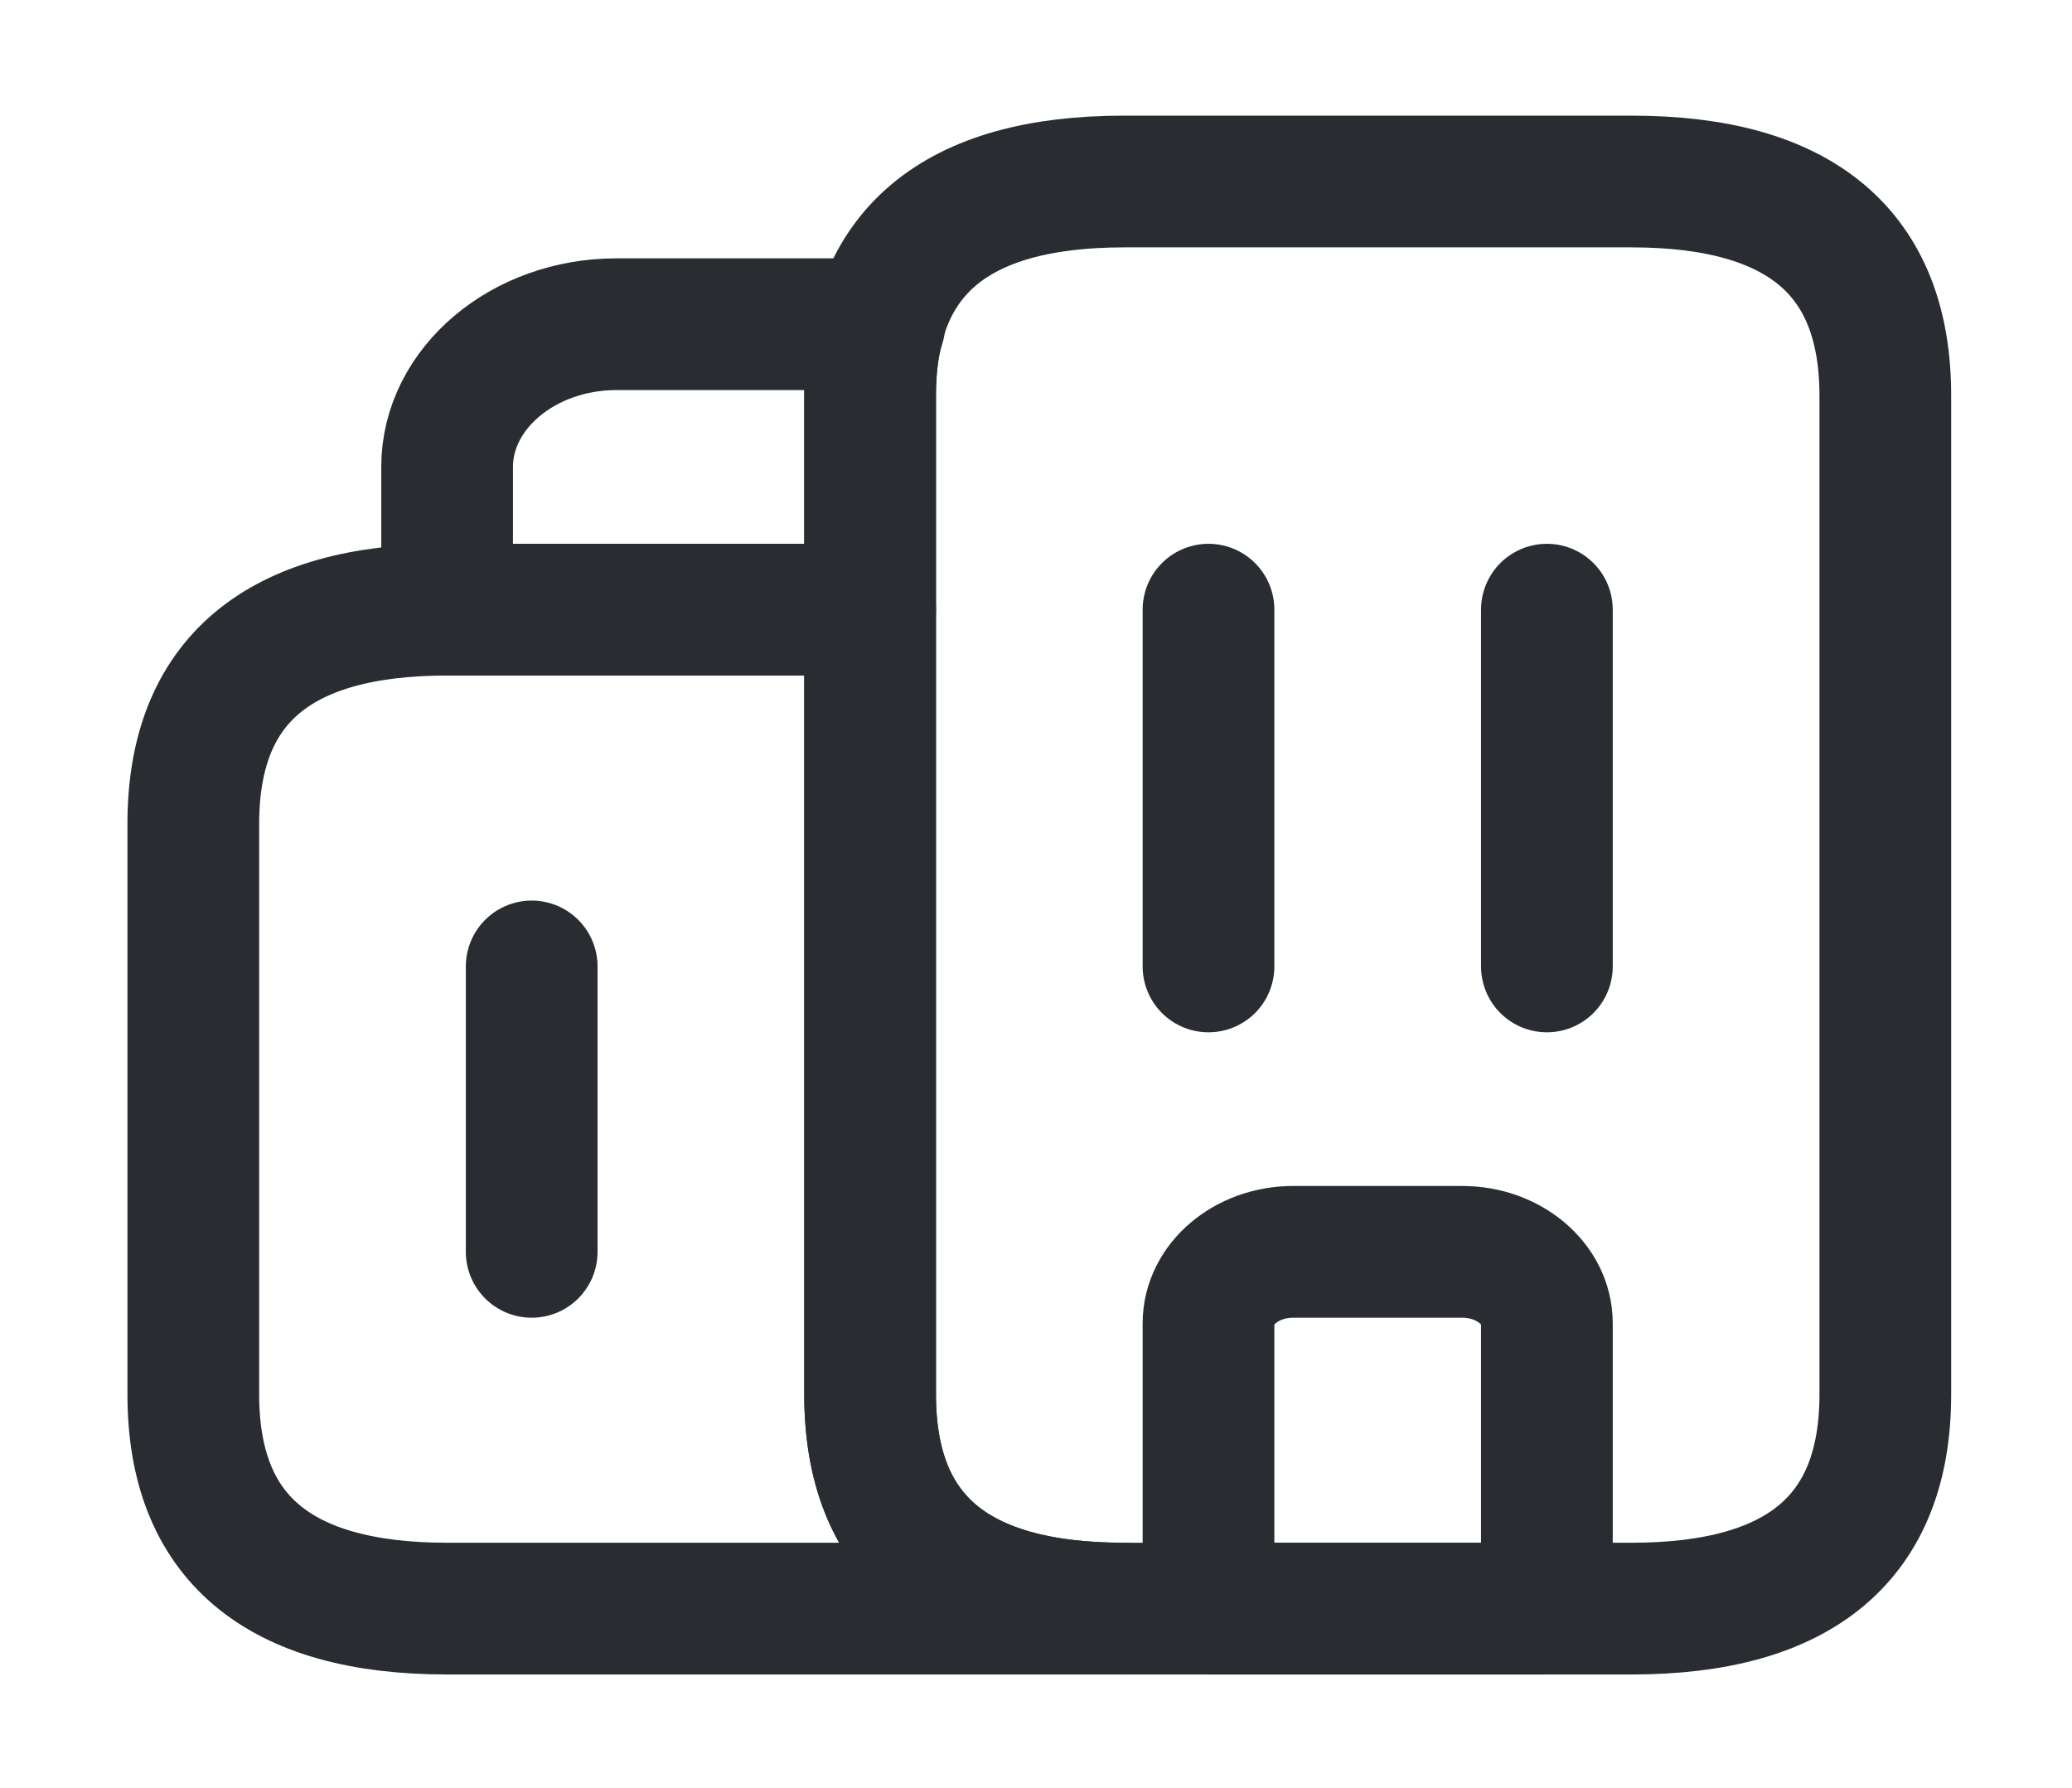
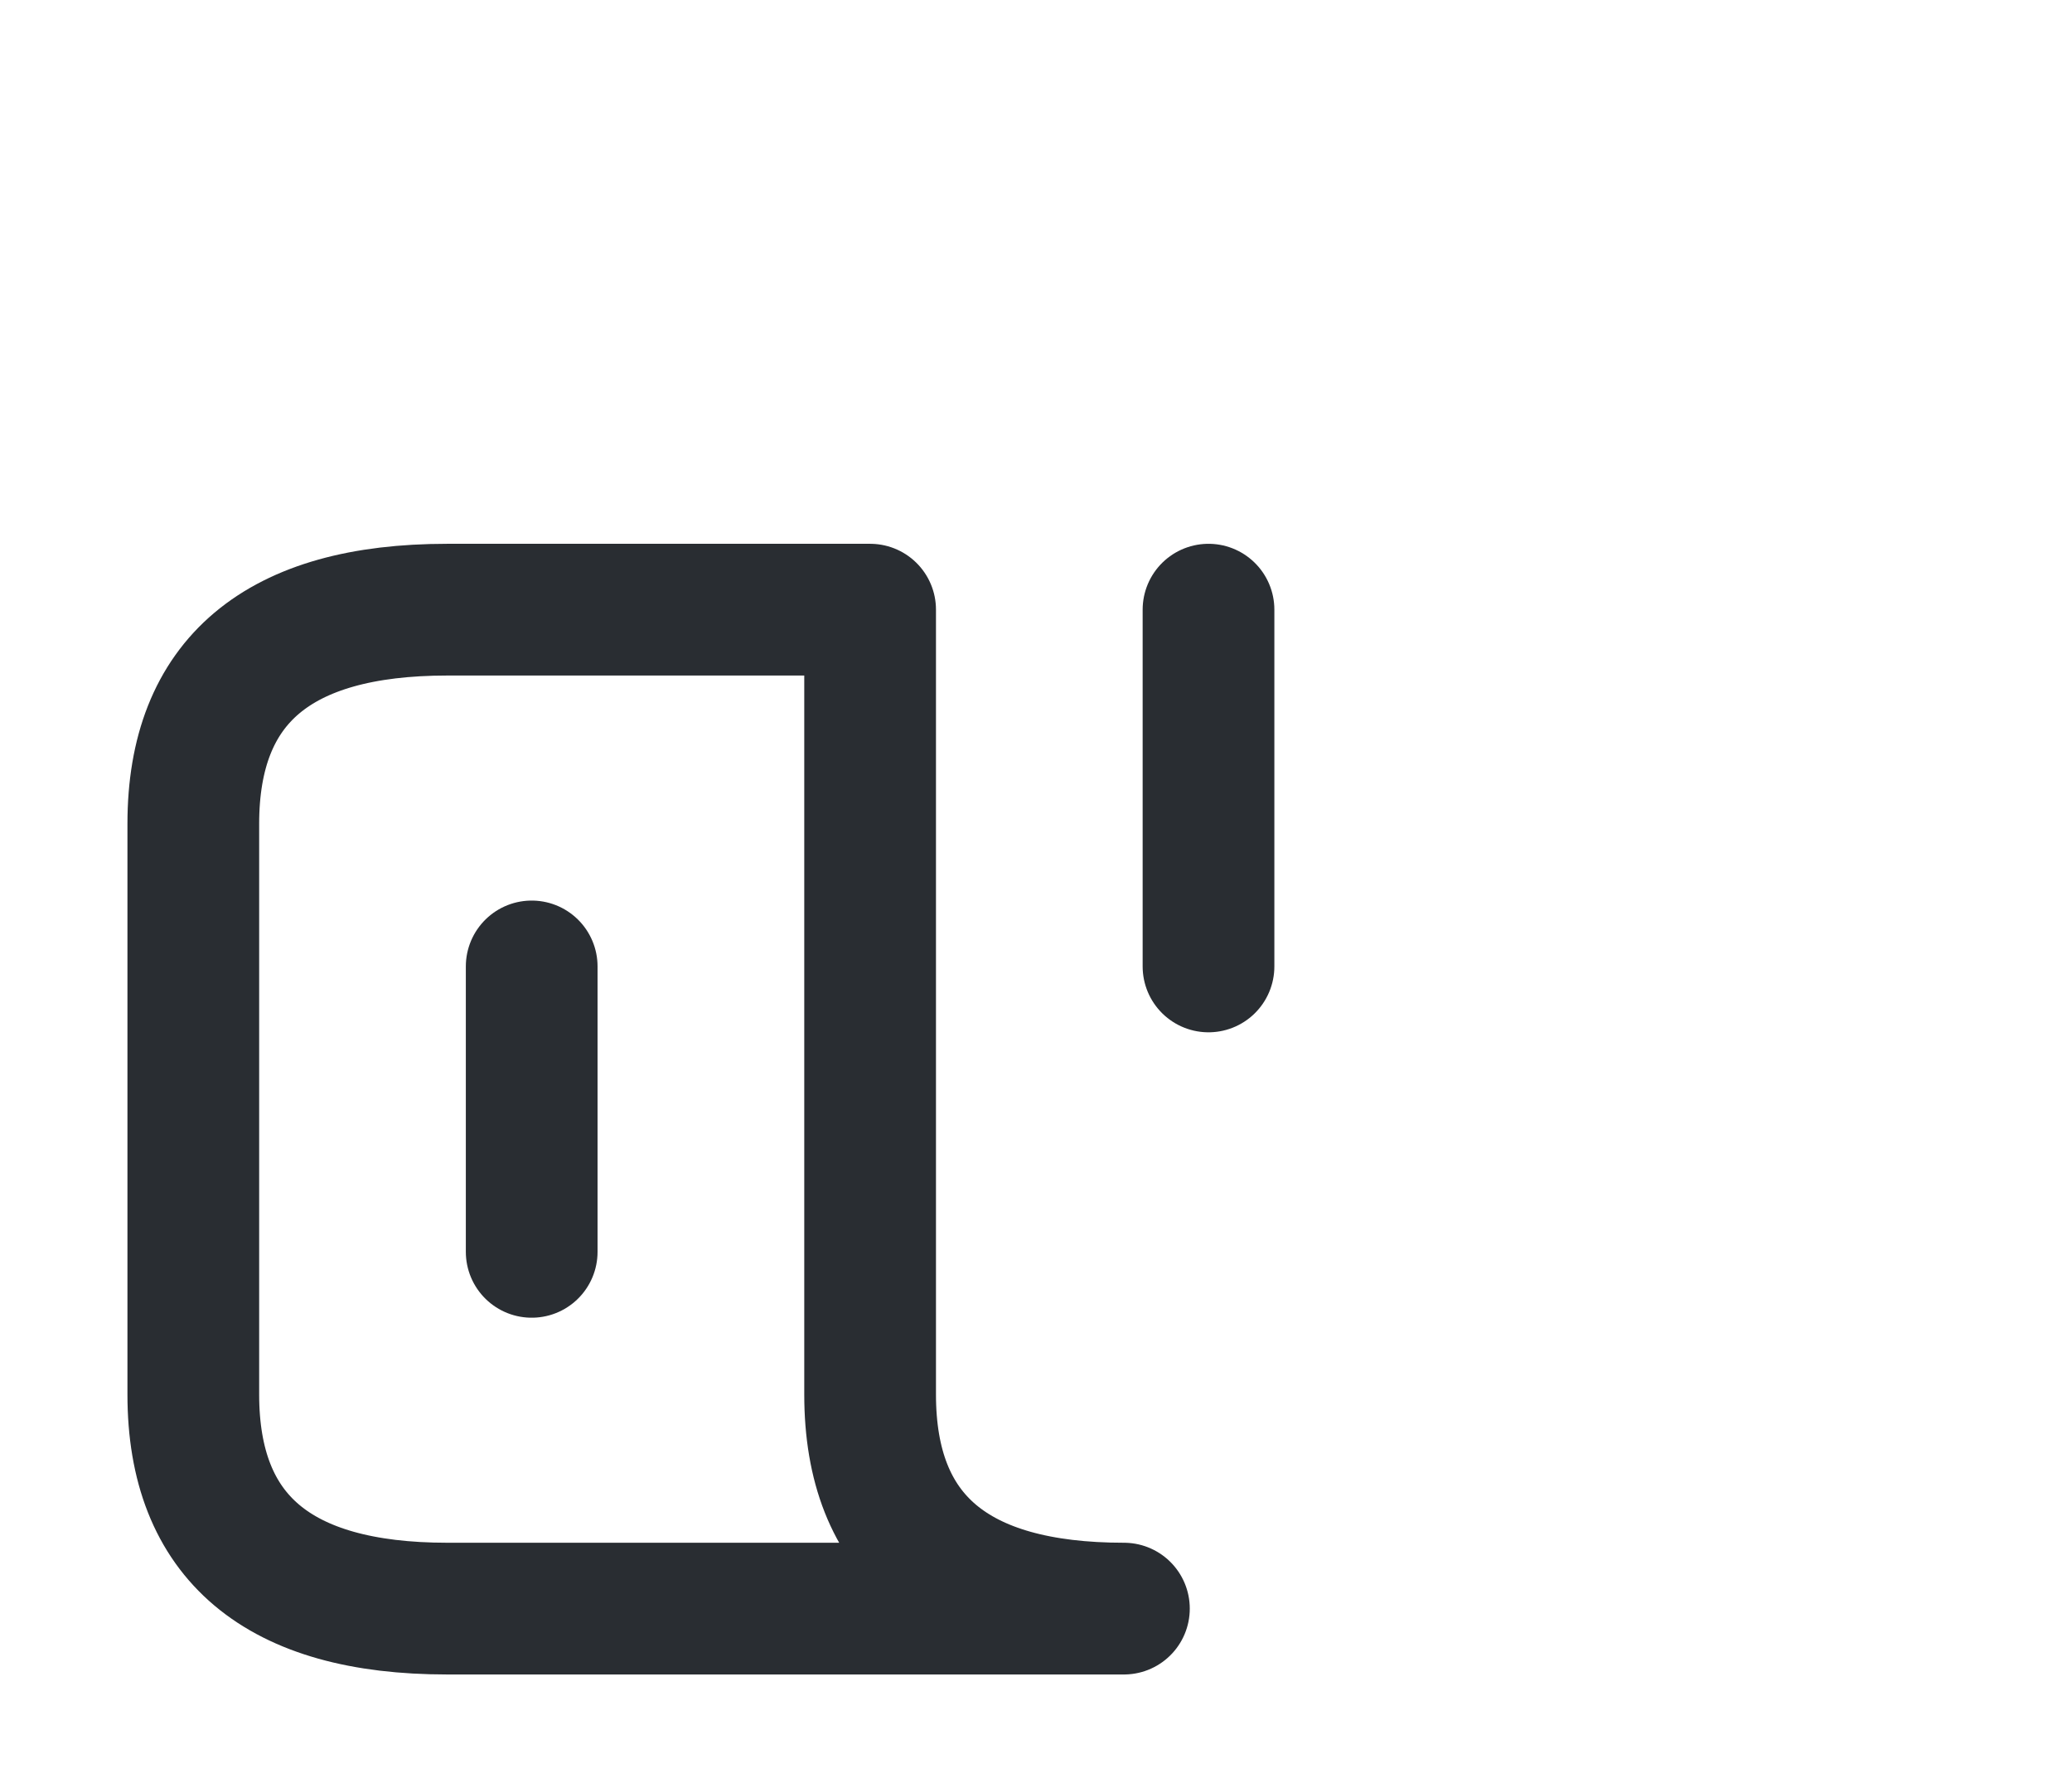
<svg xmlns="http://www.w3.org/2000/svg" width="51" height="44" viewBox="0 0 51 44" fill="none">
  <path d="M27.664 39.588H11.005C6.84 39.588 4.758 37.832 4.758 34.32V20.272C4.758 16.76 6.84 15.004 11.005 15.004H21.417V34.32C21.417 37.832 23.499 39.588 27.664 39.588Z" stroke="#292D32" stroke-width="3.242" stroke-miterlimit="10" stroke-linecap="round" stroke-linejoin="round" />
-   <path d="M21.646 7.979C21.479 8.506 21.417 9.086 21.417 9.736V15.004H11.005V11.492C11.005 9.56 12.879 7.979 15.17 7.979H21.646Z" stroke="#292D32" stroke-width="3.242" stroke-miterlimit="10" stroke-linecap="round" stroke-linejoin="round" />
  <path d="M29.746 15.004V23.784" stroke="#292D32" stroke-width="3.242" stroke-miterlimit="10" stroke-linecap="round" stroke-linejoin="round" />
-   <path d="M38.075 15.004V23.784" stroke="#292D32" stroke-width="3.242" stroke-miterlimit="10" stroke-linecap="round" stroke-linejoin="round" />
-   <path d="M35.993 30.808H31.828C30.683 30.808 29.746 31.598 29.746 32.564V39.588H38.075V32.564C38.075 31.598 37.138 30.808 35.993 30.808Z" stroke="#292D32" stroke-width="3.242" stroke-miterlimit="10" stroke-linecap="round" stroke-linejoin="round" />
  <path d="M13.087 23.784V30.808" stroke="#292D32" stroke-width="3.242" stroke-miterlimit="10" stroke-linecap="round" stroke-linejoin="round" />
-   <path d="M21.417 34.32V9.735C21.417 6.223 23.499 4.467 27.664 4.467H40.158C44.323 4.467 46.405 6.223 46.405 9.735V34.32C46.405 37.832 44.323 39.588 40.158 39.588H27.664C23.499 39.588 21.417 37.832 21.417 34.32Z" stroke="#292D32" stroke-width="3.242" stroke-miterlimit="10" stroke-linecap="round" stroke-linejoin="round" />
</svg>